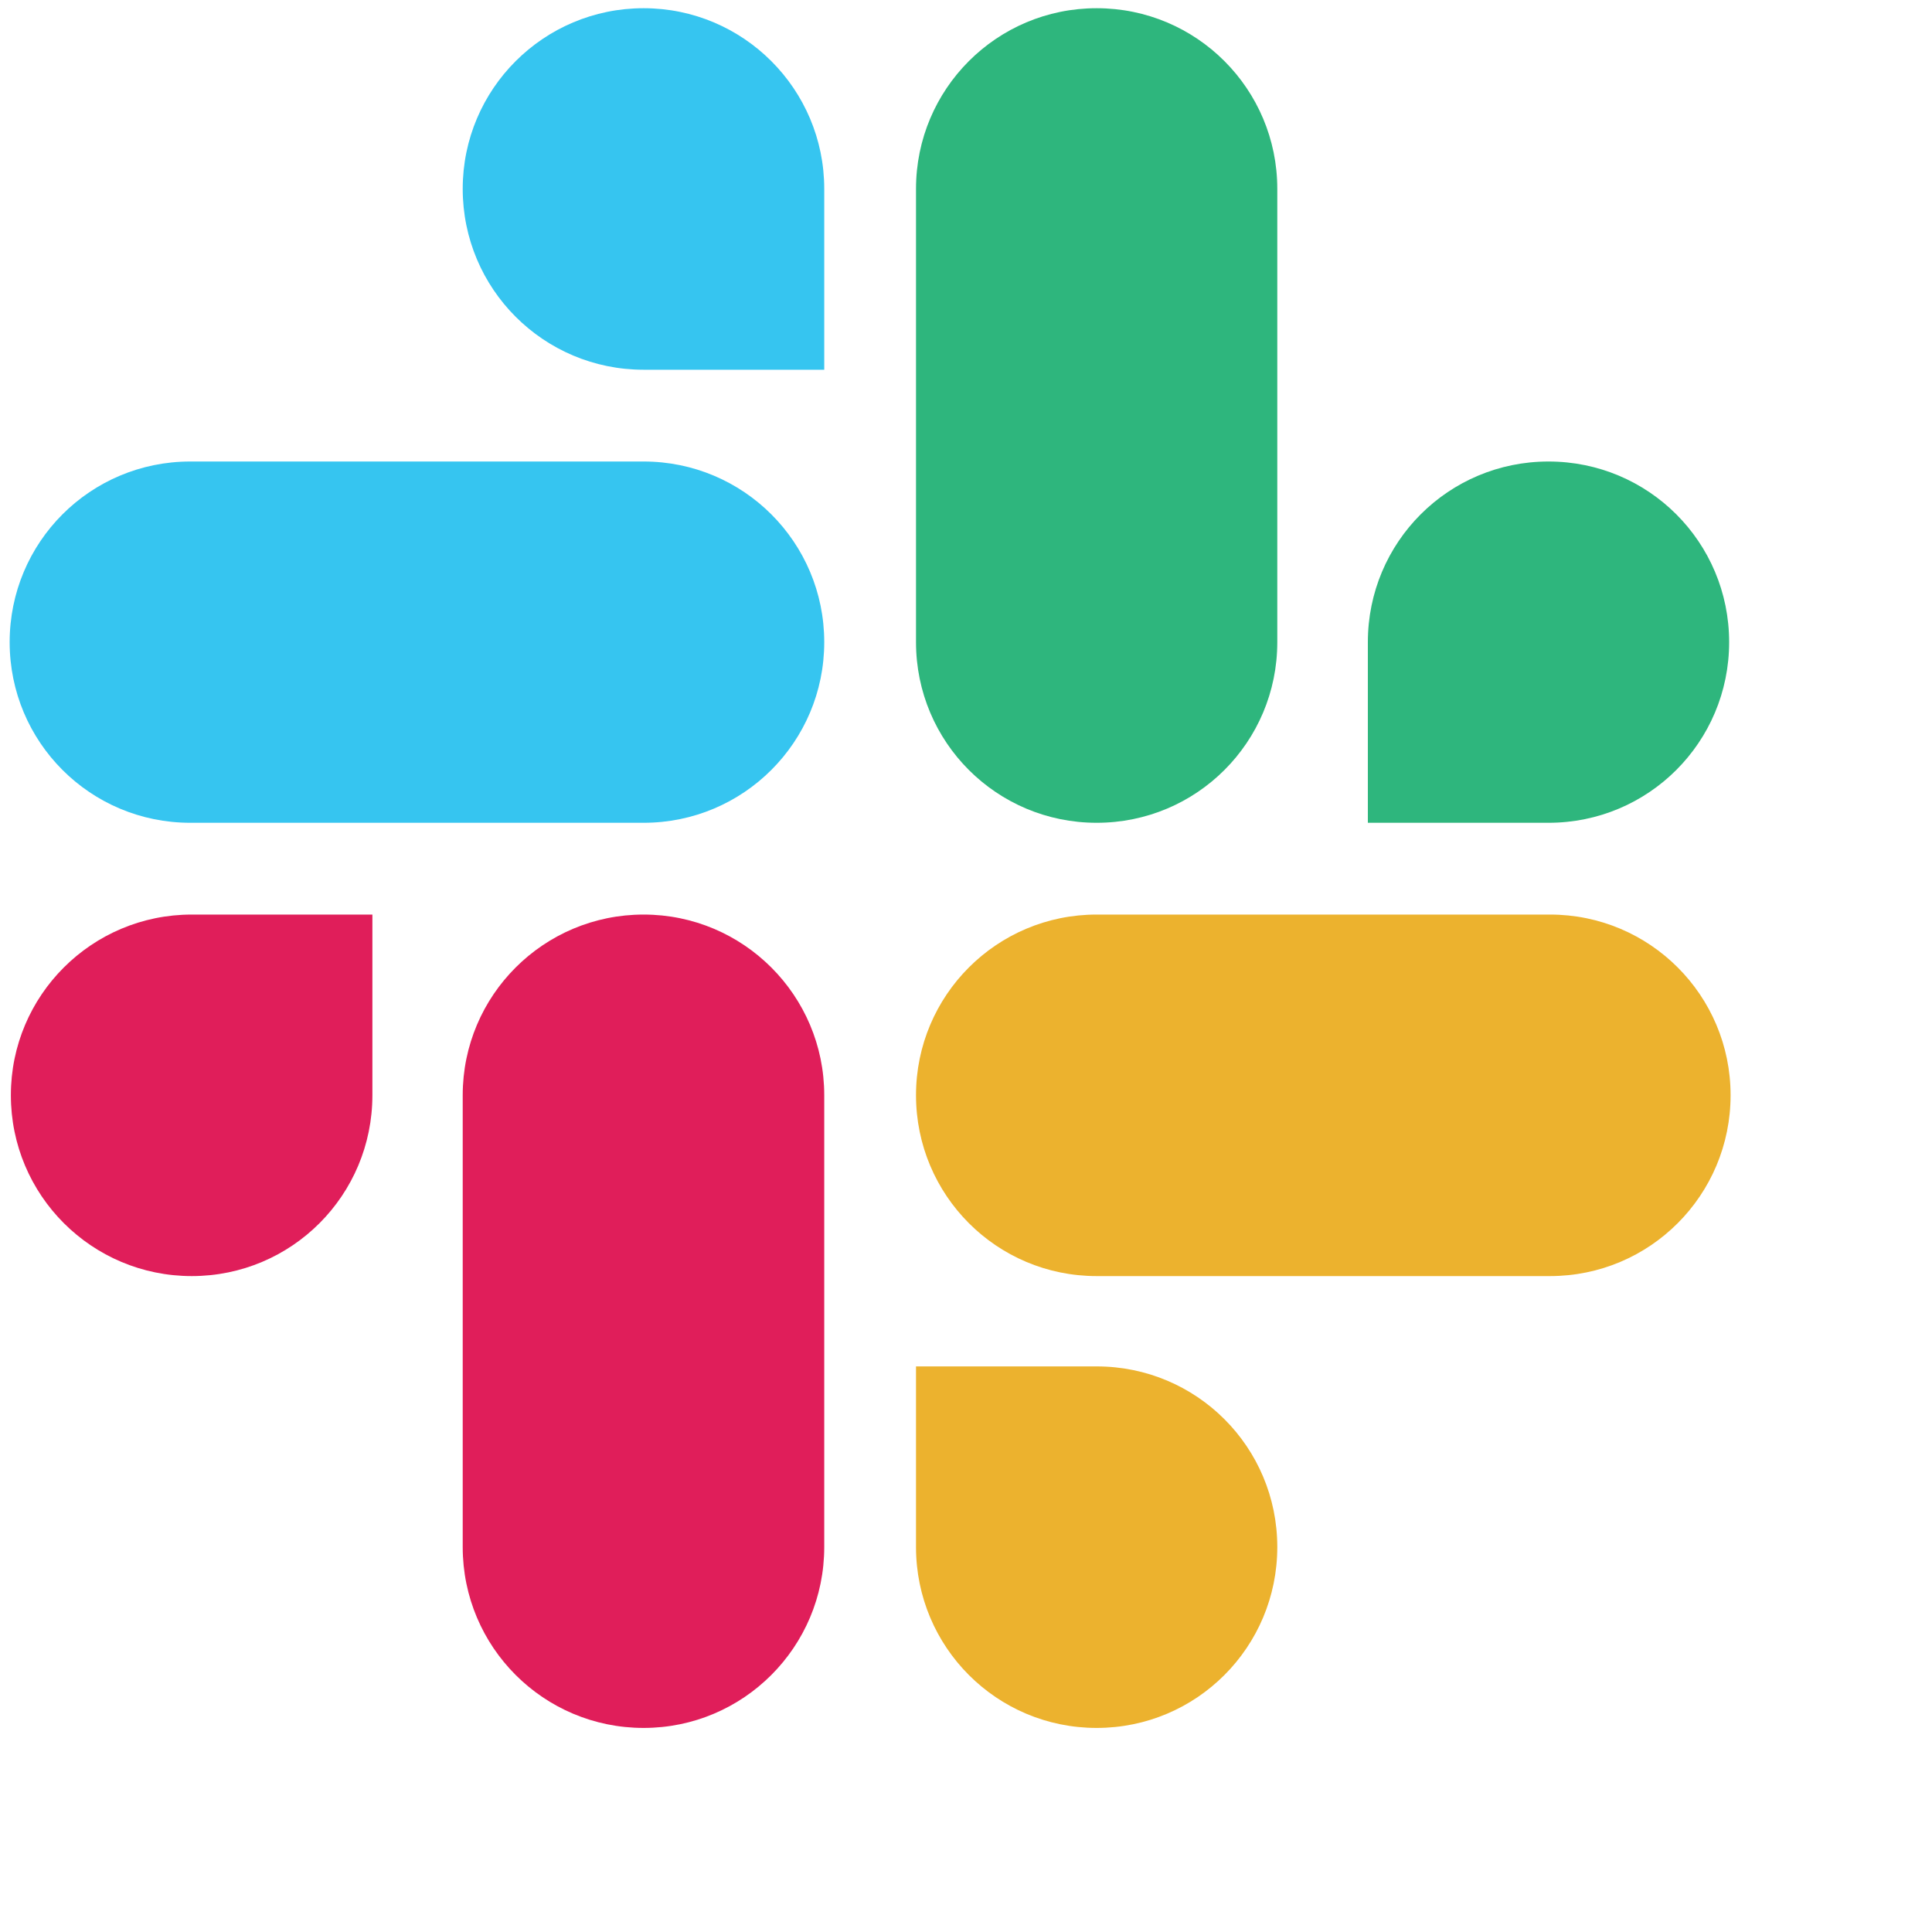
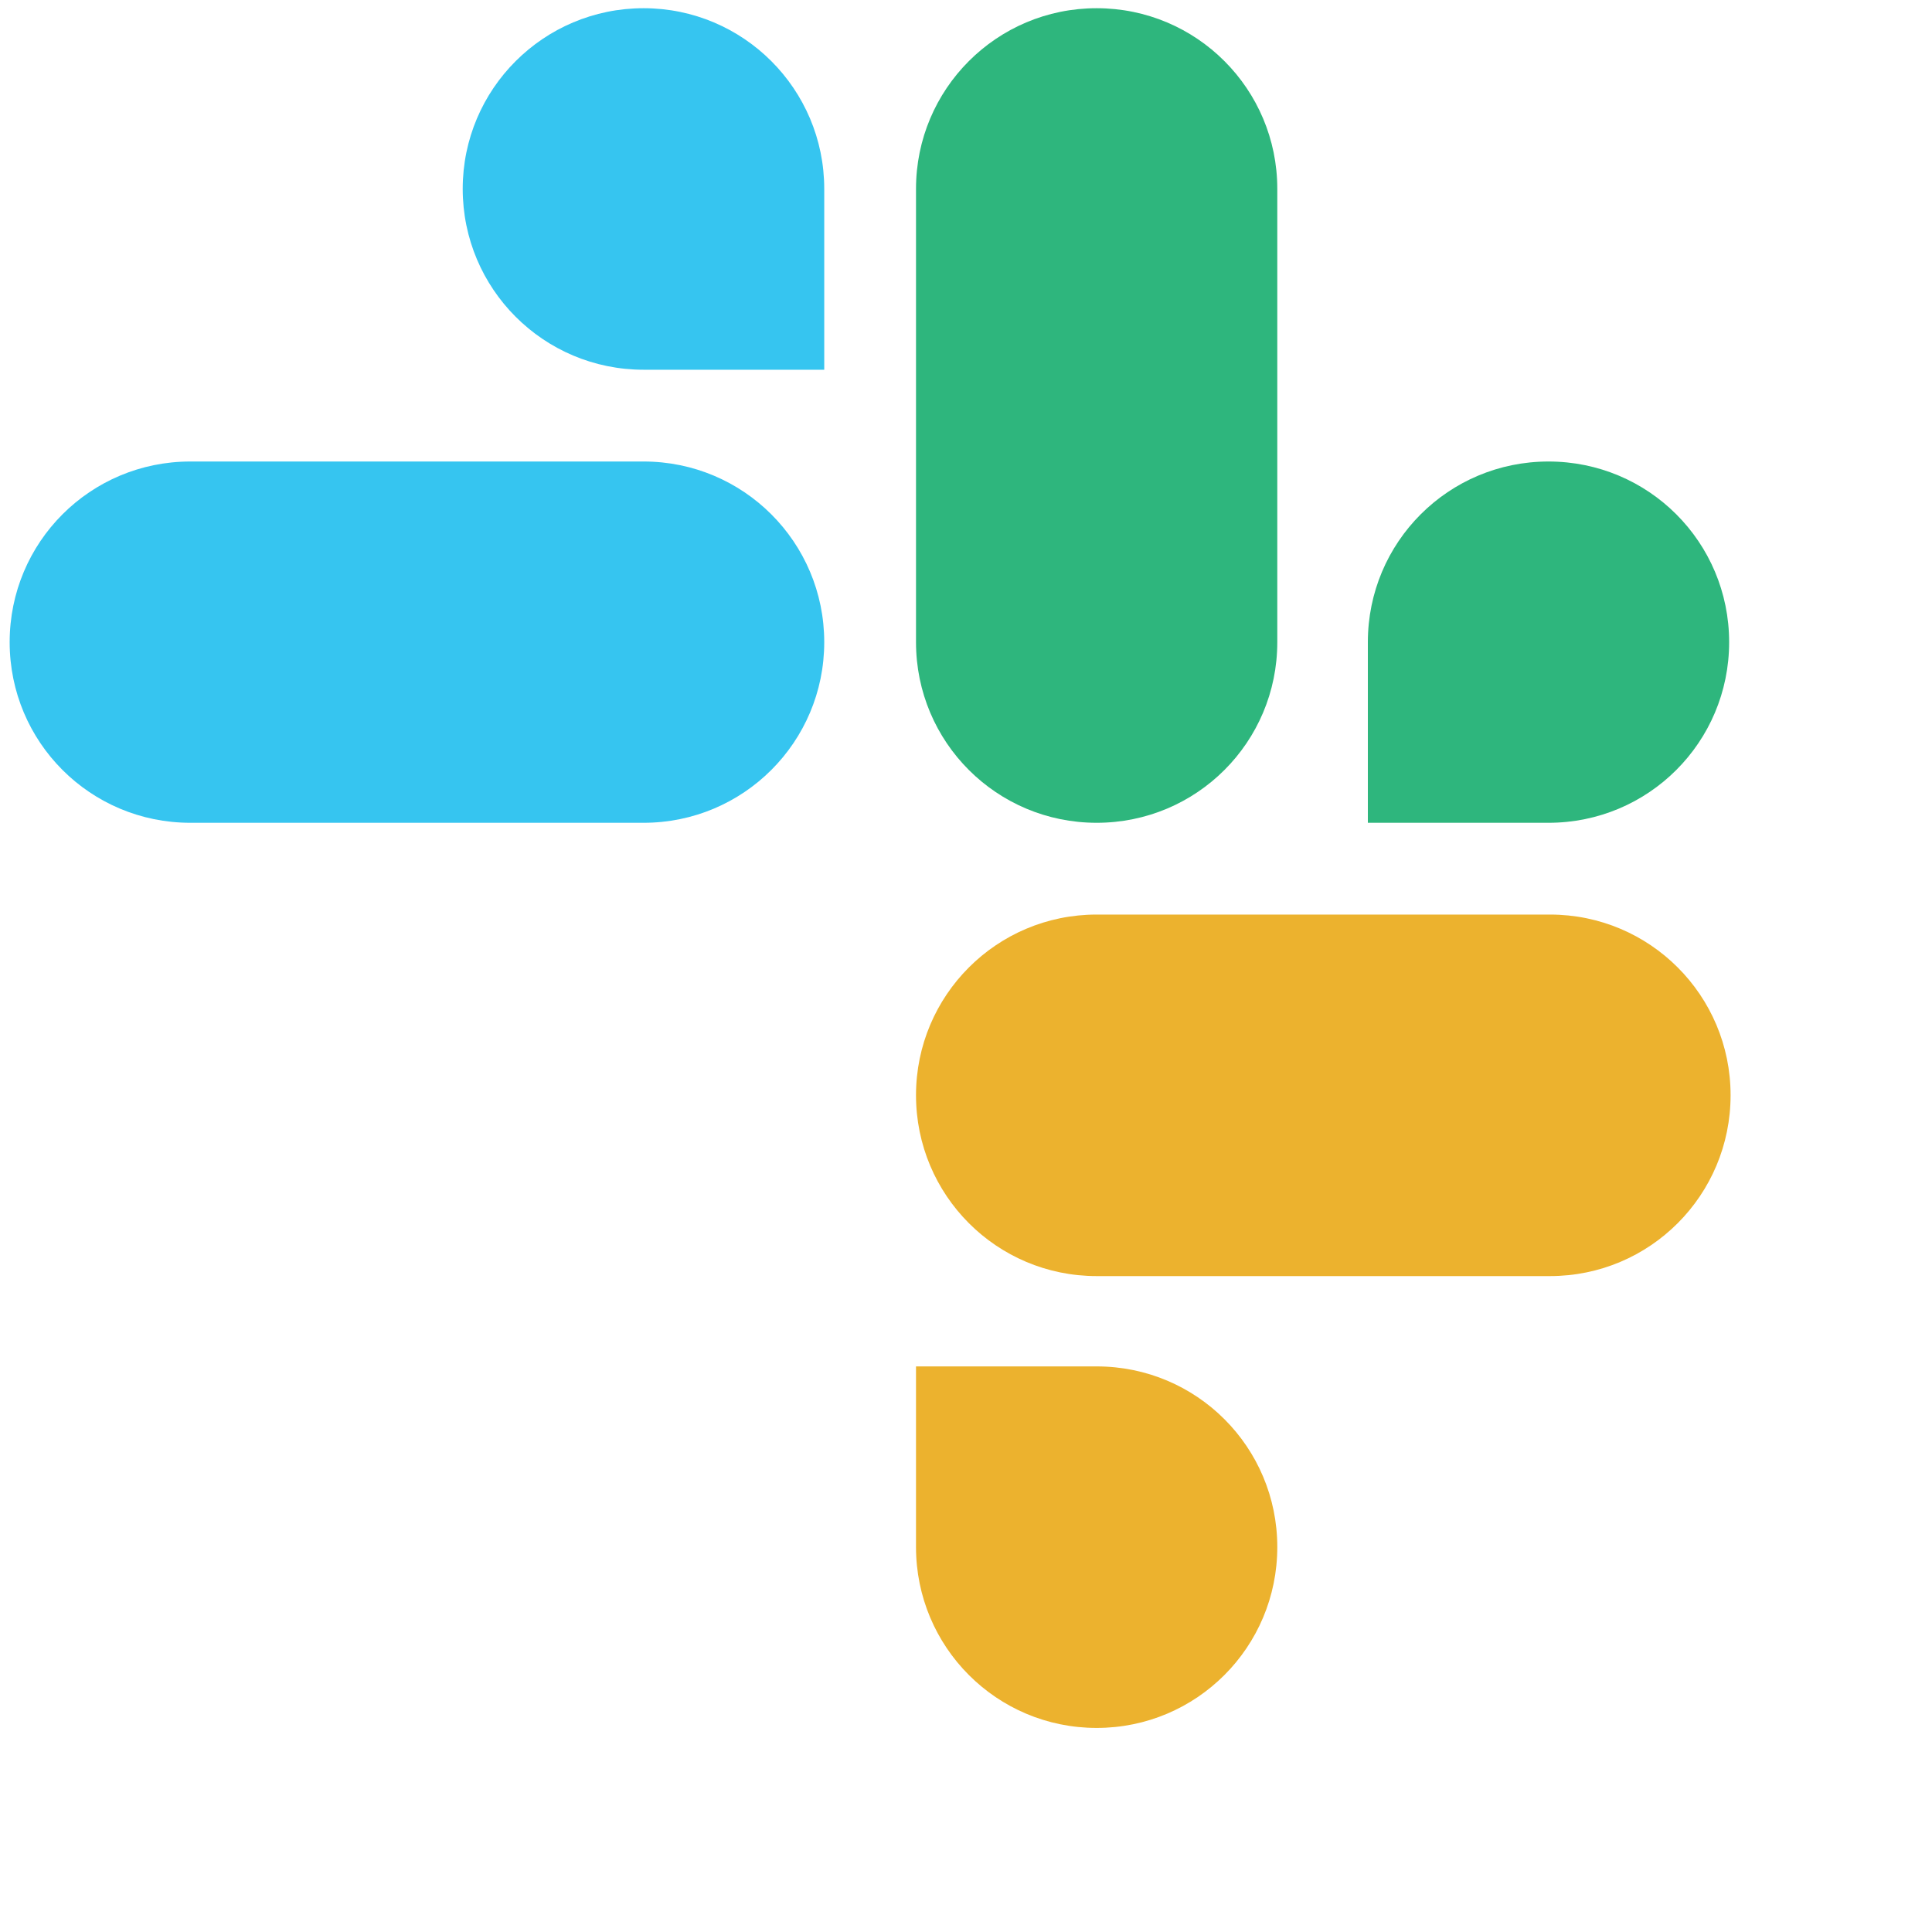
<svg xmlns="http://www.w3.org/2000/svg" fill="none" height="100%" overflow="visible" preserveAspectRatio="none" style="display: block;" viewBox="0 0 8 8" width="100%">
  <g clip-path="url(#clip0_0_572)" id="Slack_icon_2019 1">
-     <path d="M1.542 4.535C1.542 4.949 1.208 5.284 0.794 5.284C0.38 5.284 0.045 4.949 0.045 4.535C0.045 4.122 0.38 3.787 0.794 3.787H1.542V4.535ZM1.916 4.535C1.916 4.122 2.251 3.787 2.665 3.787C3.078 3.787 3.413 4.122 3.413 4.535V6.406C3.413 6.82 3.078 7.155 2.665 7.155C2.251 7.155 1.916 6.82 1.916 6.406V4.535Z" fill="#E01E5A" id="Vector" />
    <path d="M2.665 1.531C2.251 1.531 1.916 1.196 1.916 0.782C1.916 0.369 2.251 0.034 2.665 0.034C3.078 0.034 3.413 0.369 3.413 0.782V1.531H2.665ZM2.665 1.911C3.078 1.911 3.413 2.245 3.413 2.659C3.413 3.073 3.078 3.407 2.665 3.407H0.788C0.374 3.407 0.04 3.073 0.04 2.659C0.04 2.245 0.374 1.911 0.788 1.911H2.665Z" fill="#36C5F0" id="Vector_2" />
    <path d="M5.664 2.659C5.664 2.245 5.998 1.911 6.412 1.911C6.826 1.911 7.16 2.245 7.16 2.659C7.16 3.073 6.826 3.407 6.412 3.407H5.664V2.659ZM5.289 2.659C5.289 3.073 4.955 3.407 4.541 3.407C4.127 3.407 3.793 3.073 3.793 2.659V0.782C3.793 0.369 4.127 0.034 4.541 0.034C4.955 0.034 5.289 0.369 5.289 0.782V2.659Z" fill="#2EB67D" id="Vector_3" />
    <path d="M4.541 5.658C4.955 5.658 5.289 5.992 5.289 6.406C5.289 6.82 4.955 7.155 4.541 7.155C4.127 7.155 3.793 6.82 3.793 6.406V5.658H4.541ZM4.541 5.284C4.127 5.284 3.793 4.949 3.793 4.535C3.793 4.122 4.127 3.787 4.541 3.787H6.418C6.832 3.787 7.166 4.122 7.166 4.535C7.166 4.949 6.832 5.284 6.418 5.284H4.541Z" fill="#ECB22E" id="Vector_4" />
  </g>
  <defs>
    <clipPath id="clip0_0_572">
      <rect fill="white" height="7.2" width="7.2" />
    </clipPath>
  </defs>
</svg>